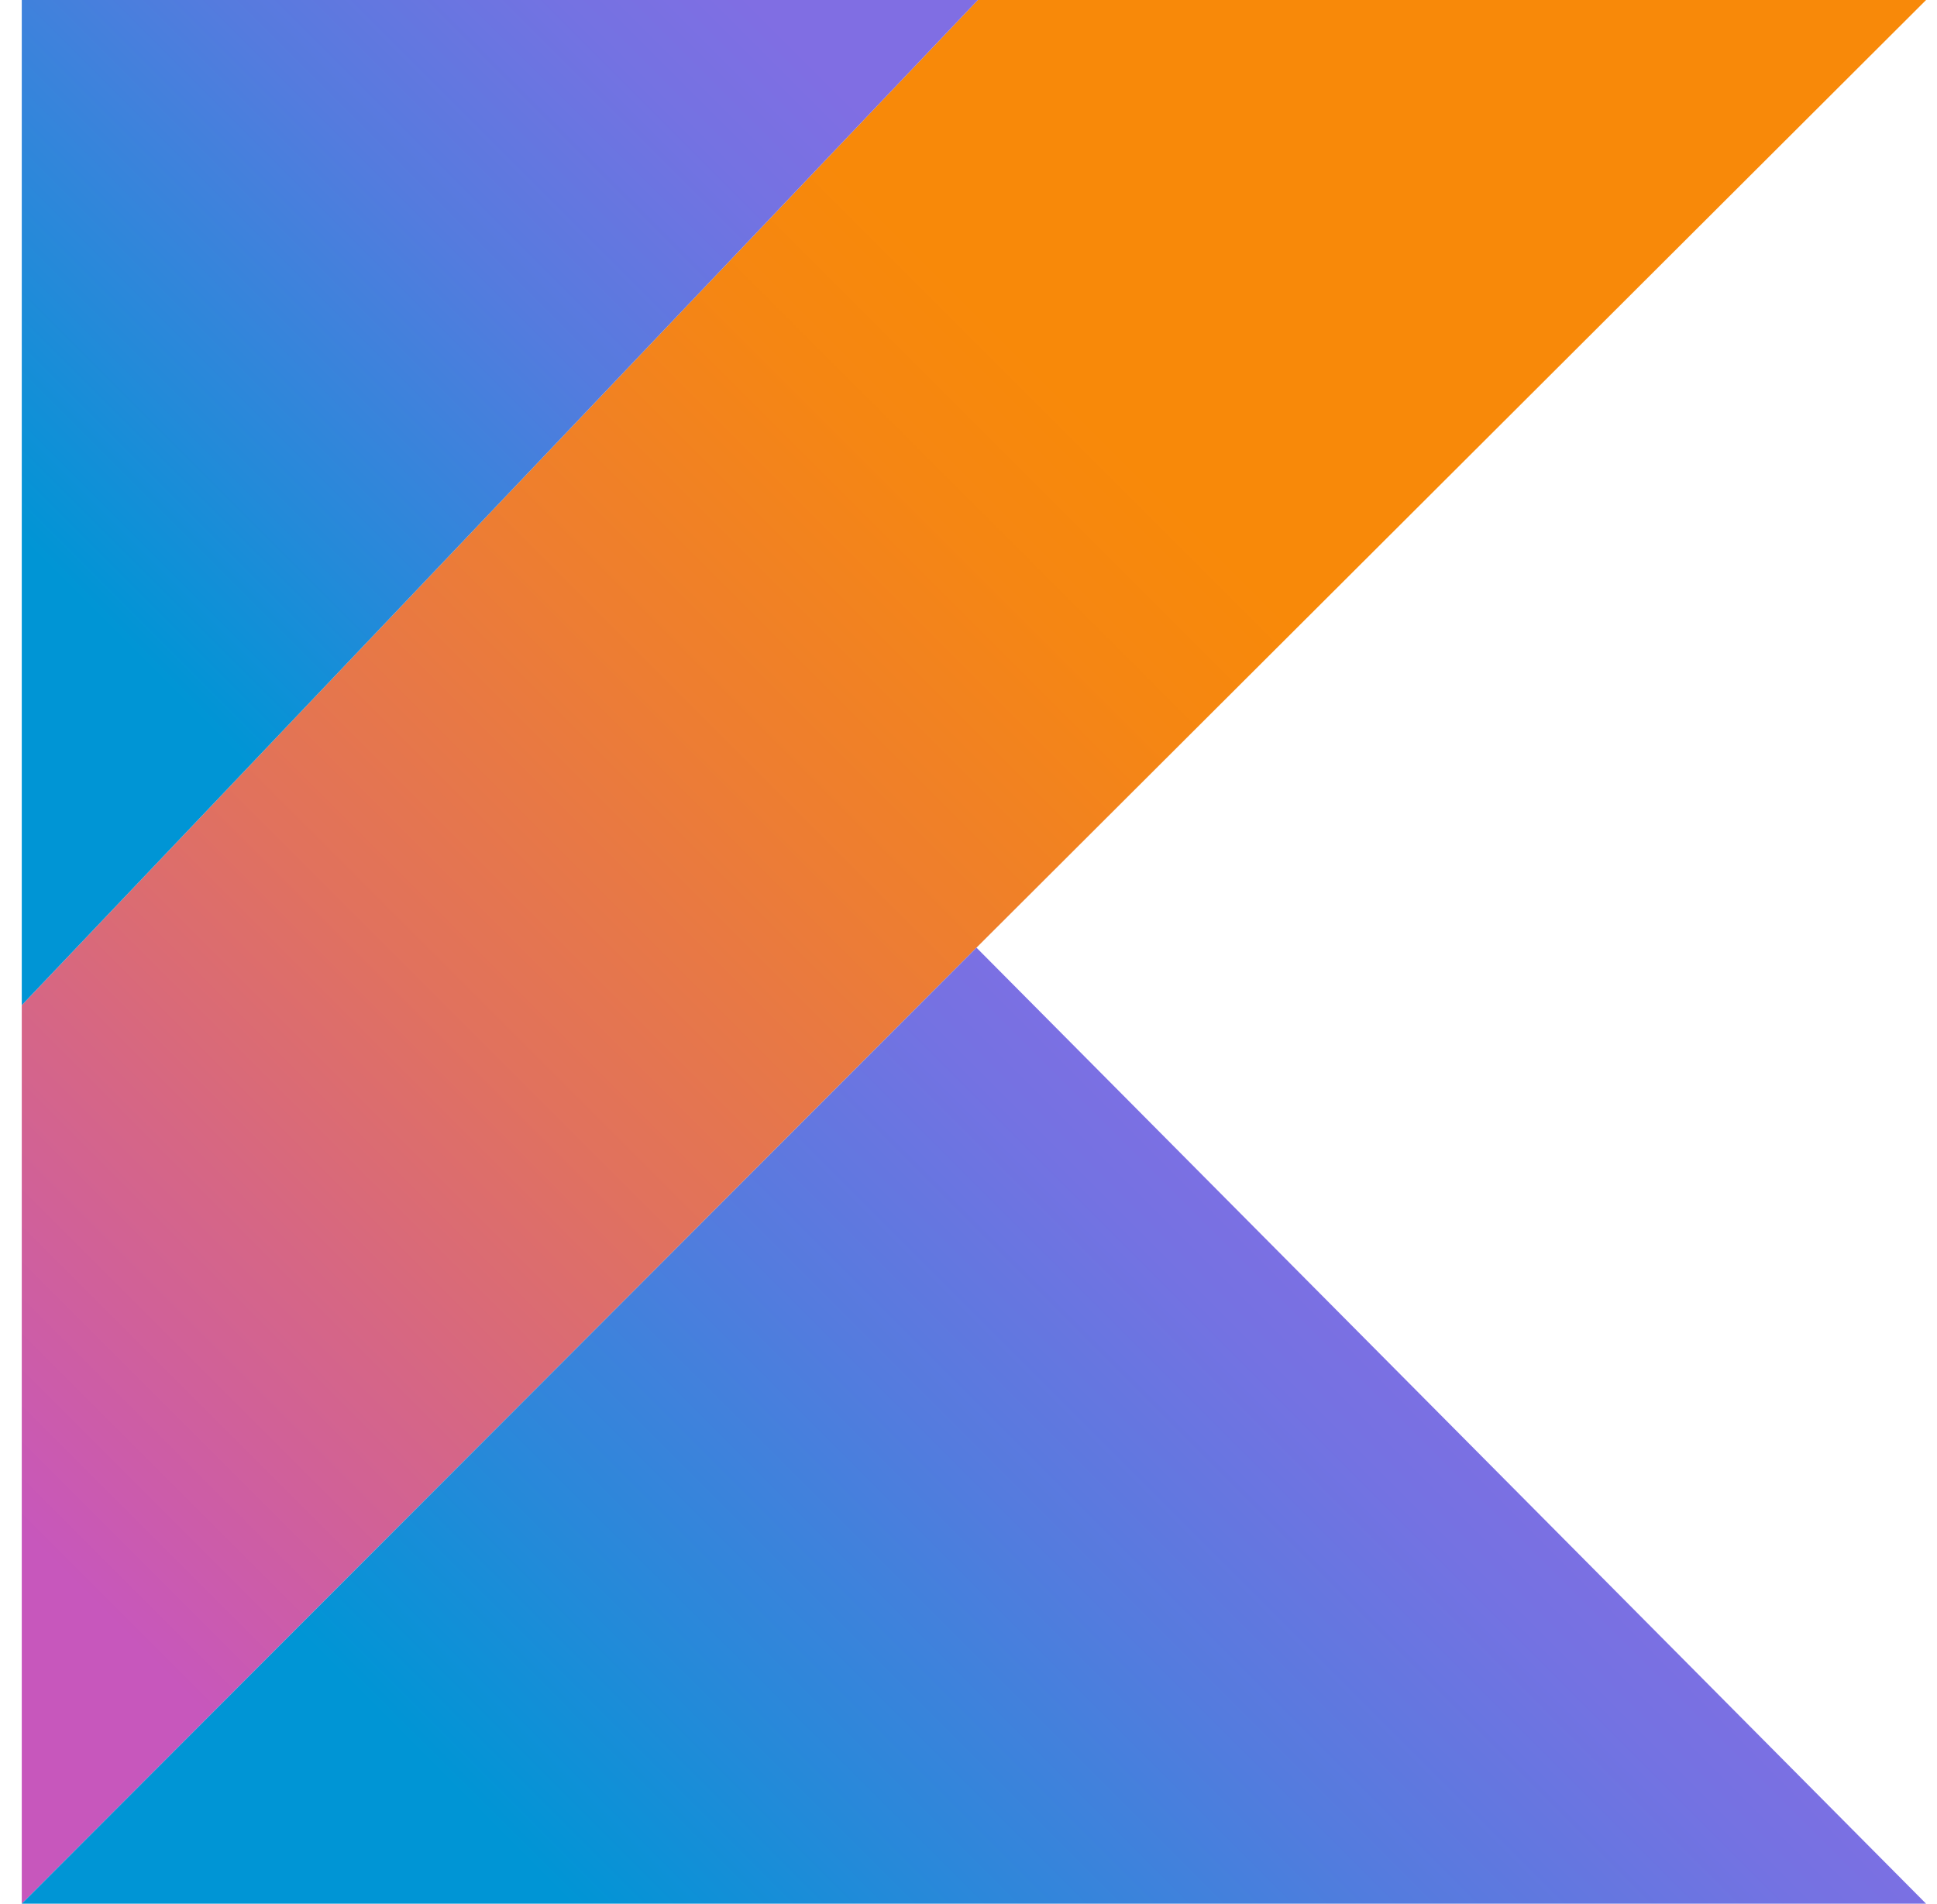
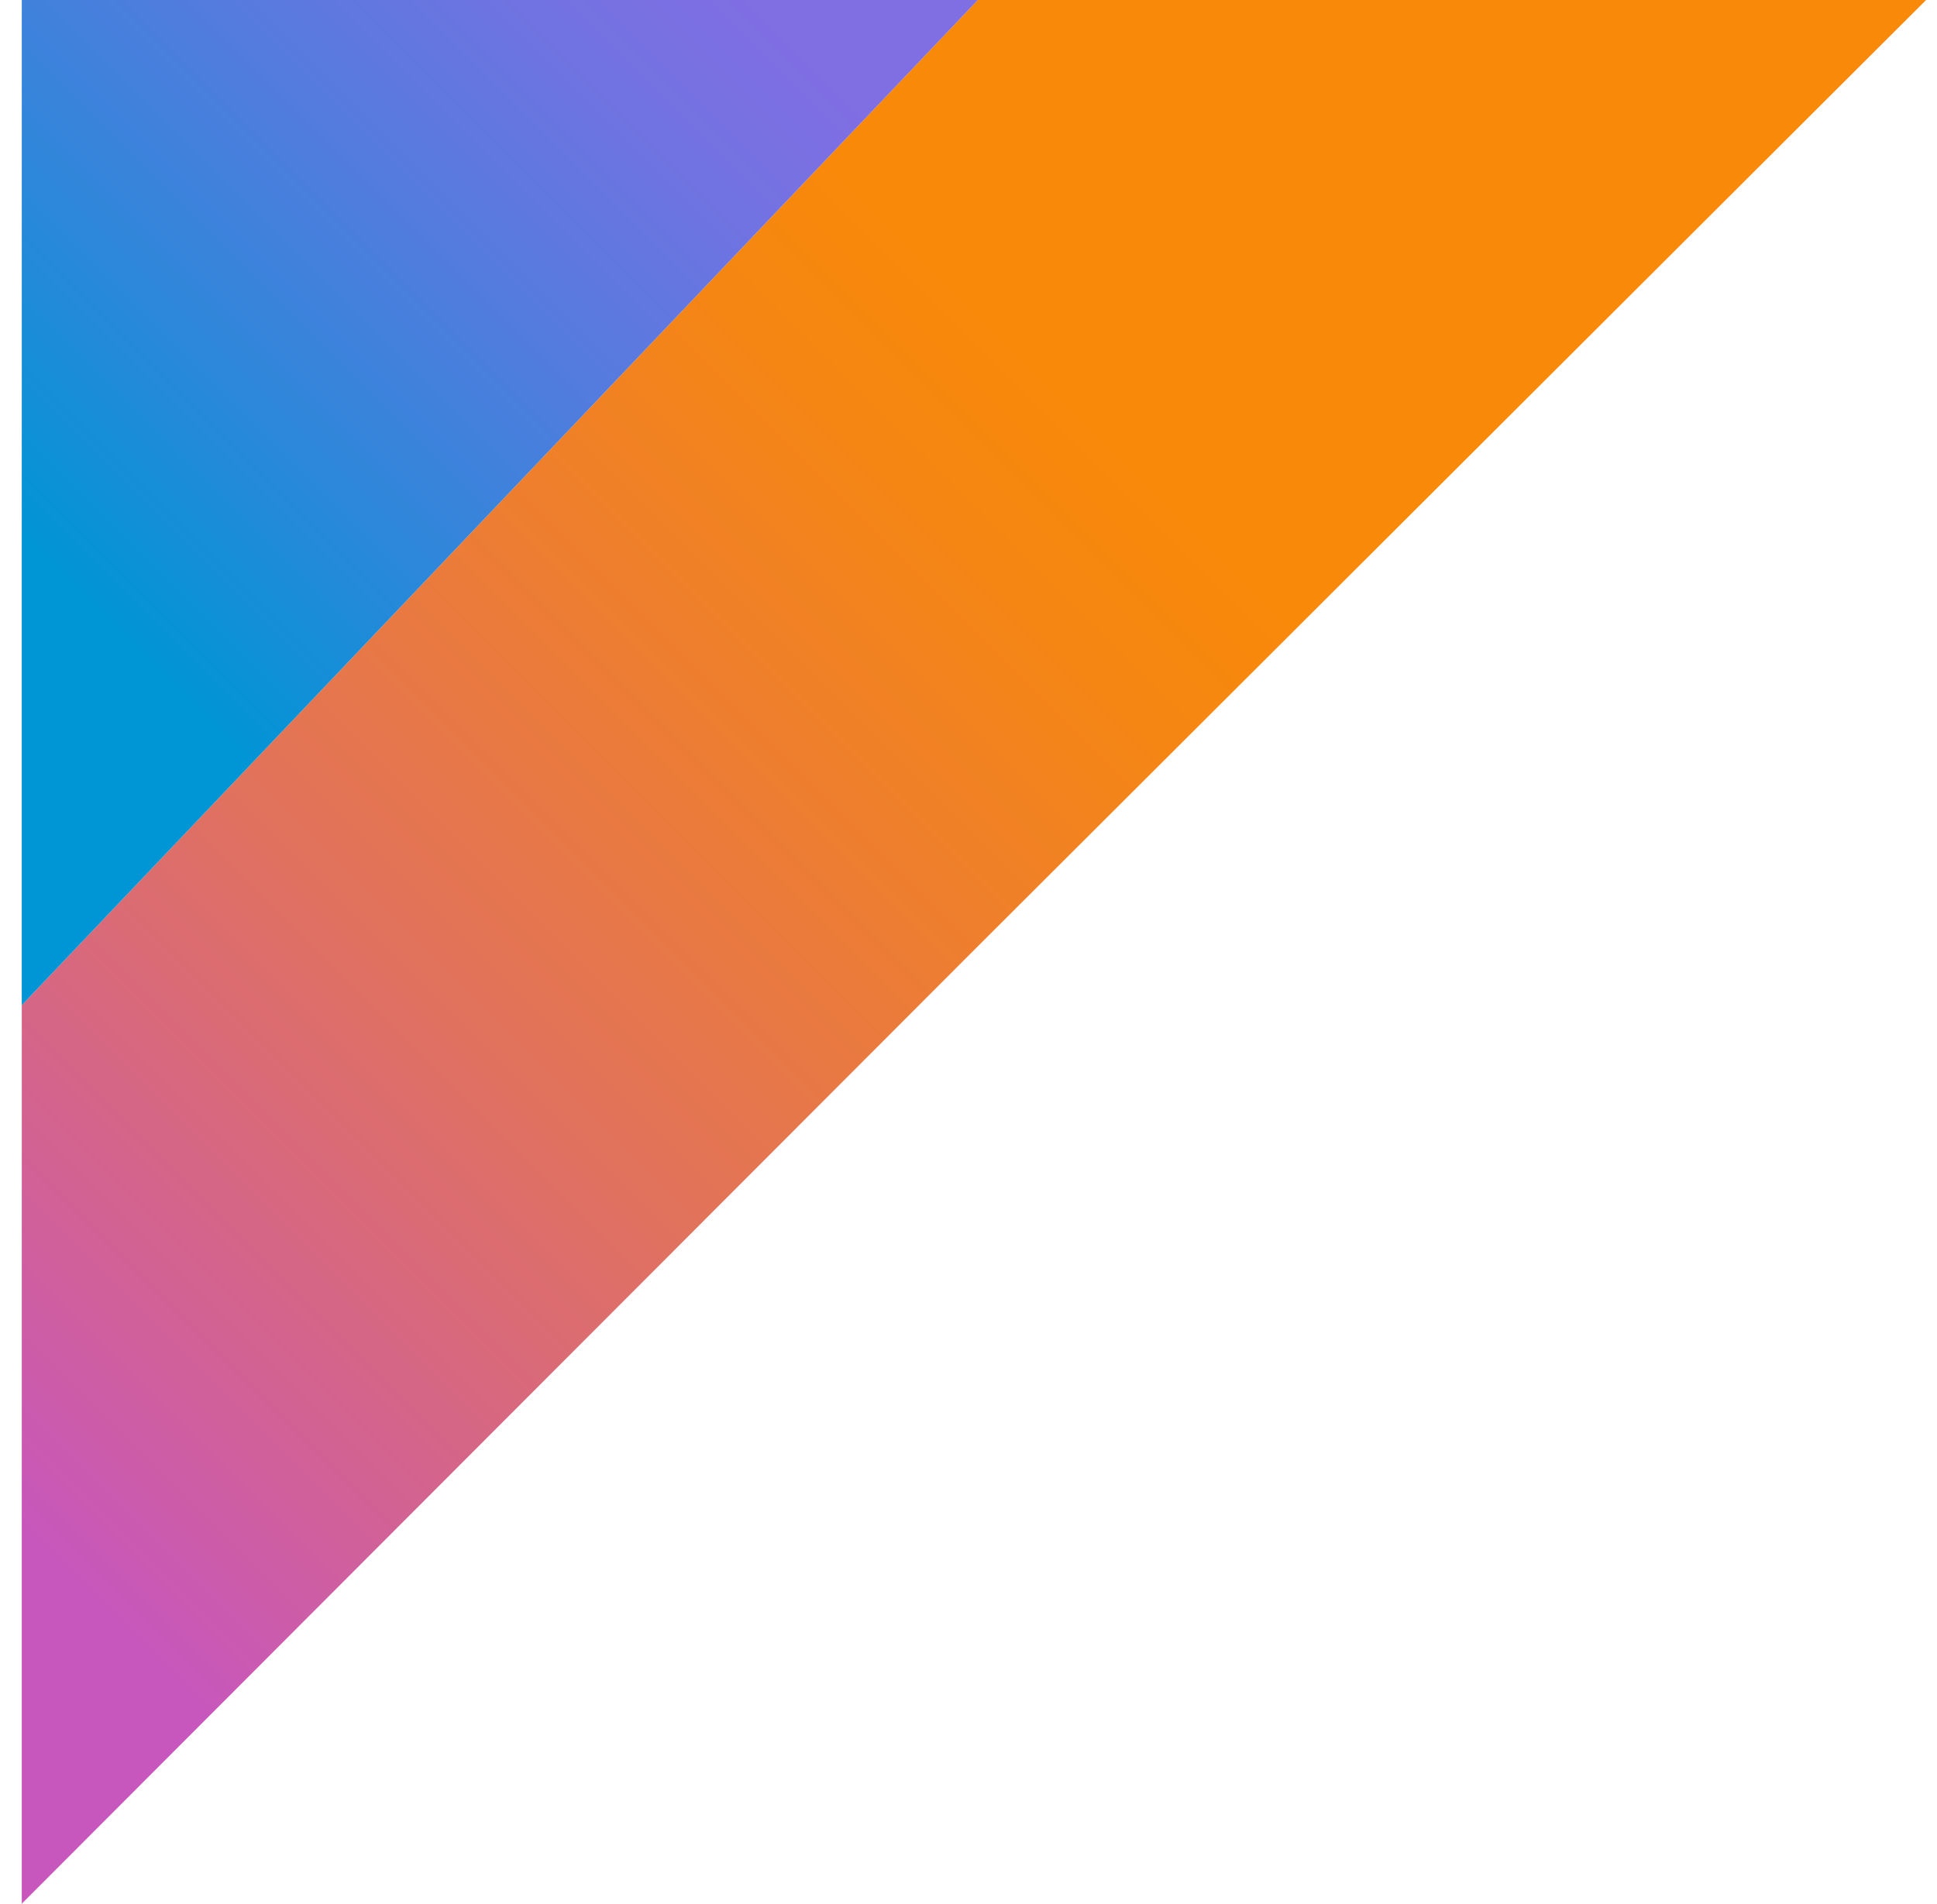
<svg xmlns="http://www.w3.org/2000/svg" width="59" height="58" viewBox="0 0 59 58" fill="none">
  <path d="M29.784 0L0.663 30.625V58L29.743 28.872L58.668 0H29.784Z" fill="url(#paint0_linear_2013_121)" />
-   <path d="M0.663 58L29.743 28.872L58.668 58H0.663Z" fill="url(#paint1_linear_2013_121)" />
  <path d="M0.663 0H29.785L0.663 30.625V0Z" fill="url(#paint2_linear_2013_121)" />
  <defs>
    <linearGradient id="paint0_linear_2013_121" x1="-5.911" y1="50.136" x2="40.597" y2="3.628" gradientUnits="userSpaceOnUse">
      <stop offset="0.108" stop-color="#C757BC" />
      <stop offset="0.214" stop-color="#D0609A" />
      <stop offset="0.425" stop-color="#E1725C" />
      <stop offset="0.605" stop-color="#EE7E2F" />
      <stop offset="0.743" stop-color="#F58613" />
      <stop offset="0.823" stop-color="#F88909" />
    </linearGradient>
    <linearGradient id="paint1_linear_2013_121" x1="21.121" y1="66.524" x2="45.621" y2="42.021" gradientUnits="userSpaceOnUse">
      <stop offset="0.097" stop-color="#0095D5" />
      <stop offset="0.301" stop-color="#238AD9" />
      <stop offset="0.621" stop-color="#557BDE" />
      <stop offset="0.864" stop-color="#7472E2" />
      <stop offset="1" stop-color="#806EE3" />
    </linearGradient>
    <linearGradient id="paint2_linear_2013_121" x1="-1.997" y1="17.973" x2="19.418" y2="-3.442" gradientUnits="userSpaceOnUse">
      <stop offset="0.097" stop-color="#0095D5" />
      <stop offset="0.301" stop-color="#238AD9" />
      <stop offset="0.621" stop-color="#557BDE" />
      <stop offset="0.864" stop-color="#7472E2" />
      <stop offset="1" stop-color="#806EE3" />
    </linearGradient>
  </defs>
</svg>